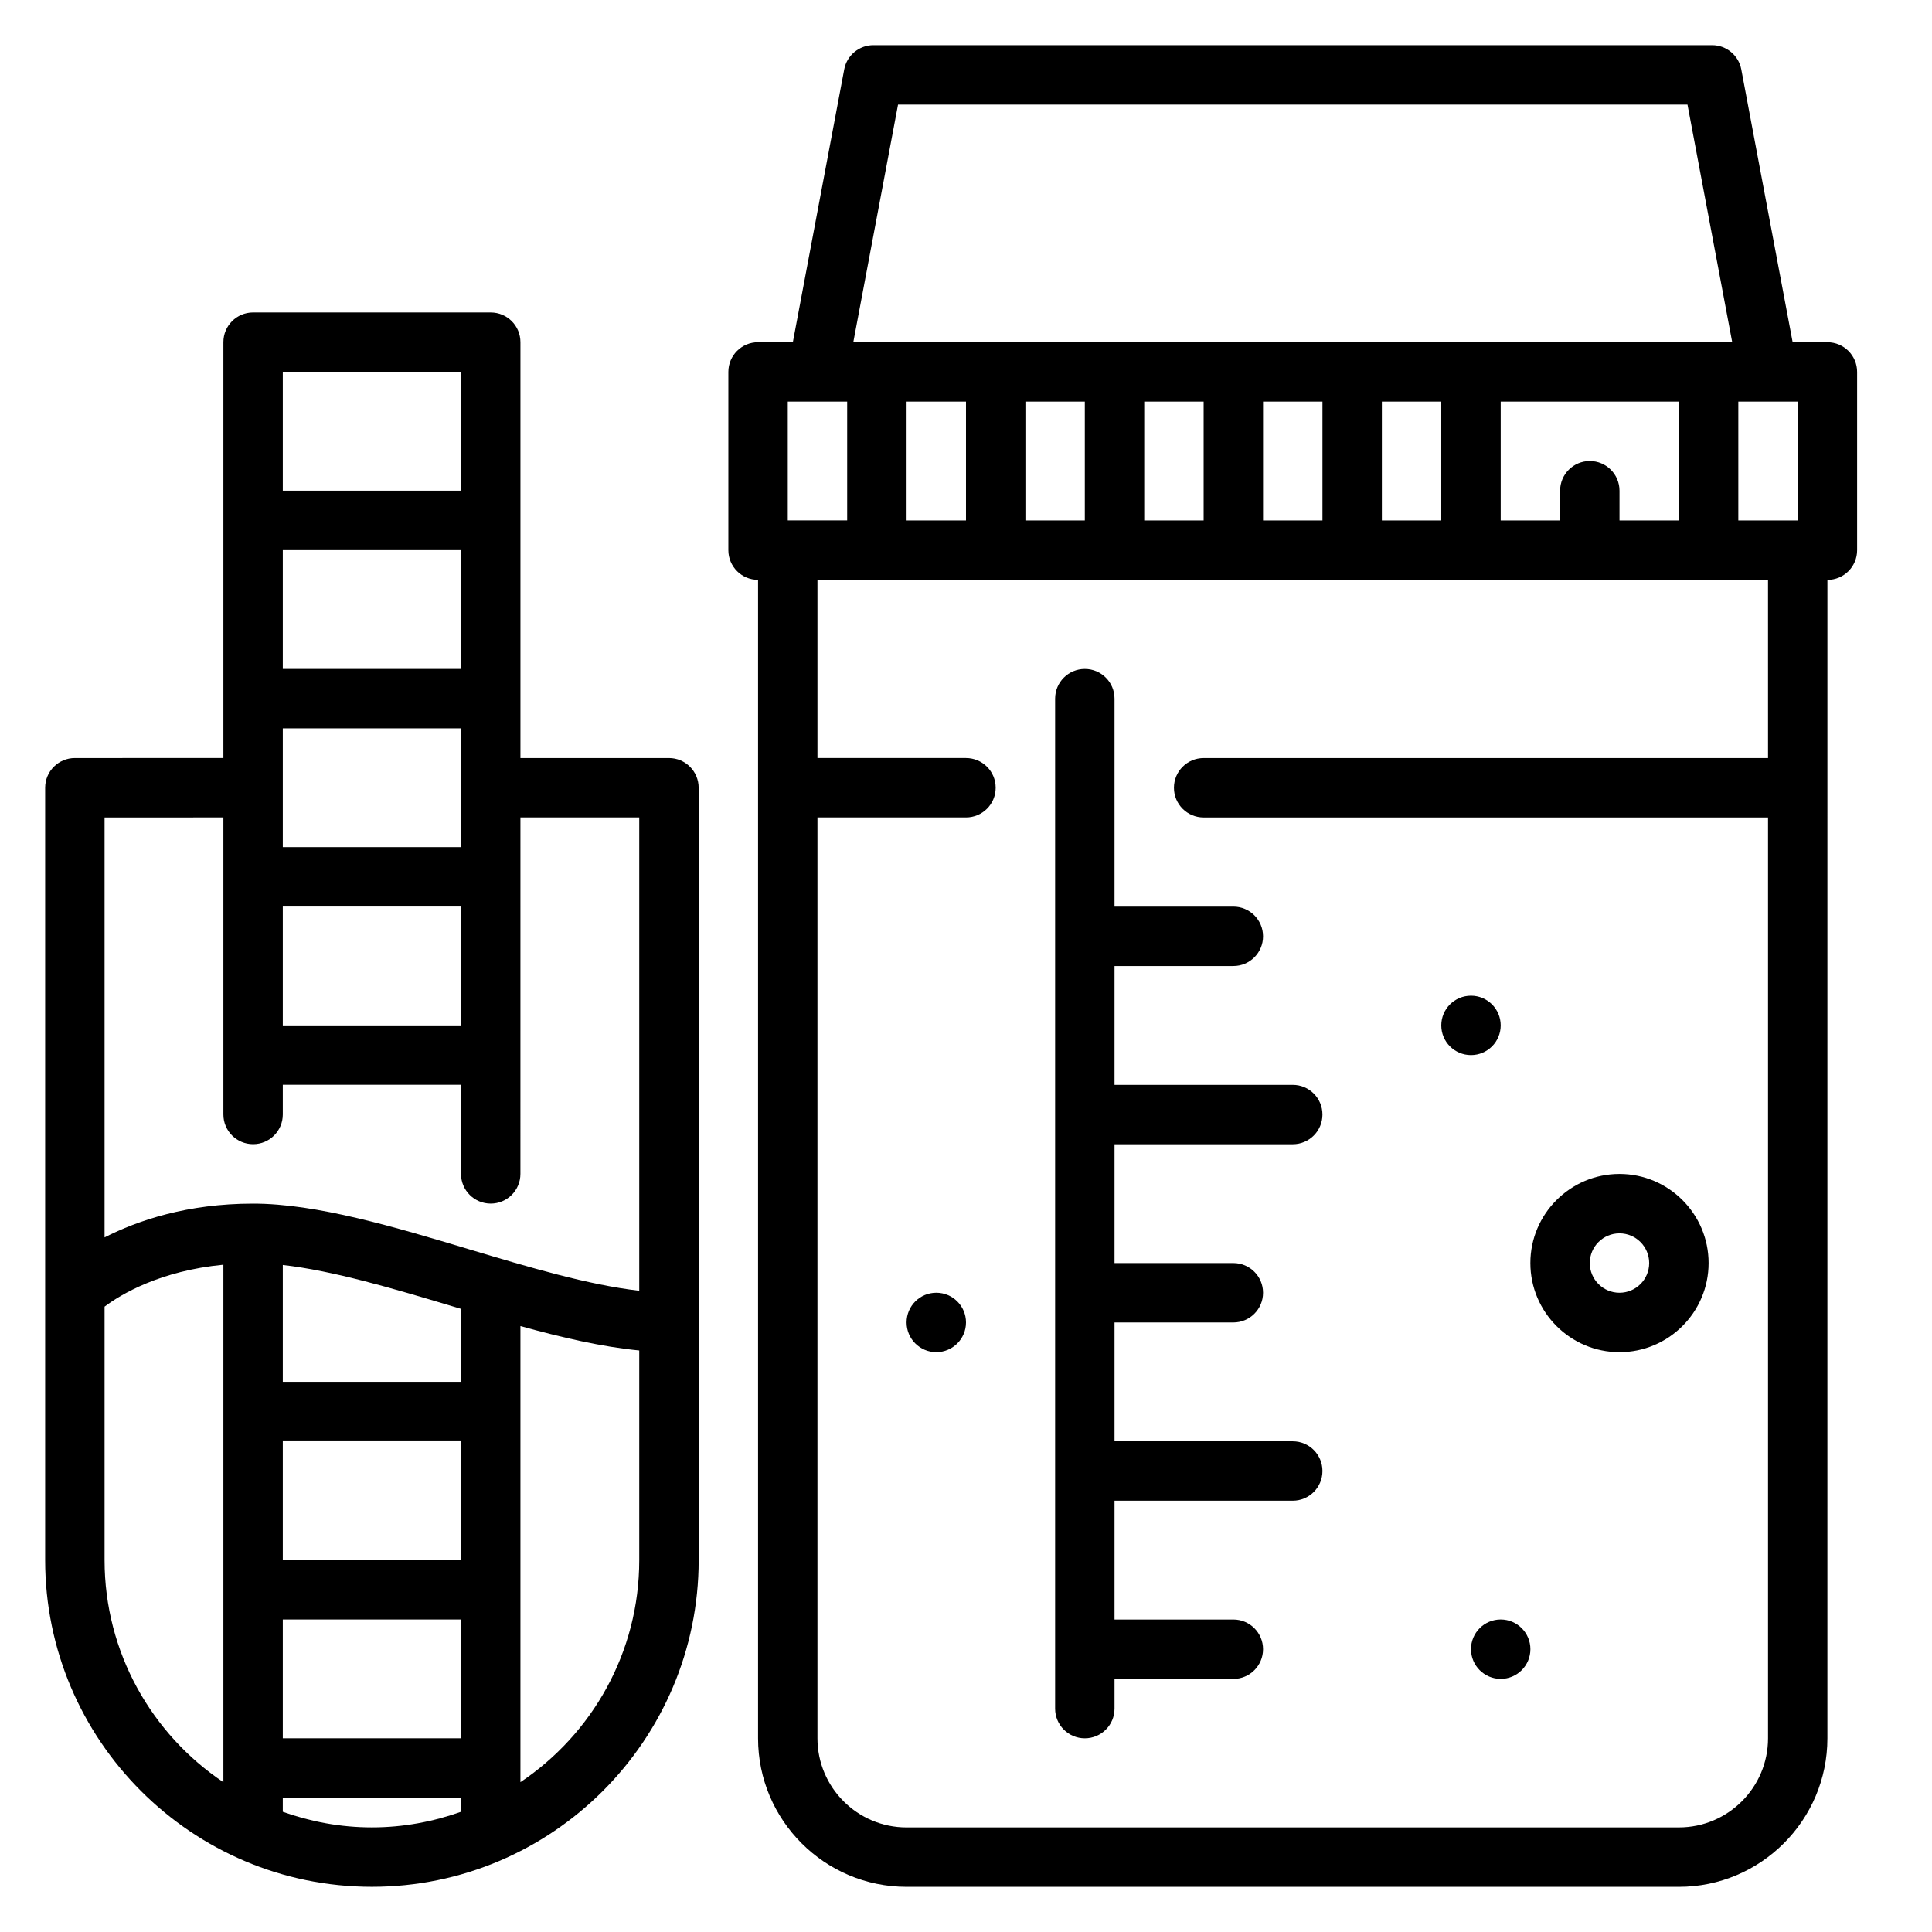
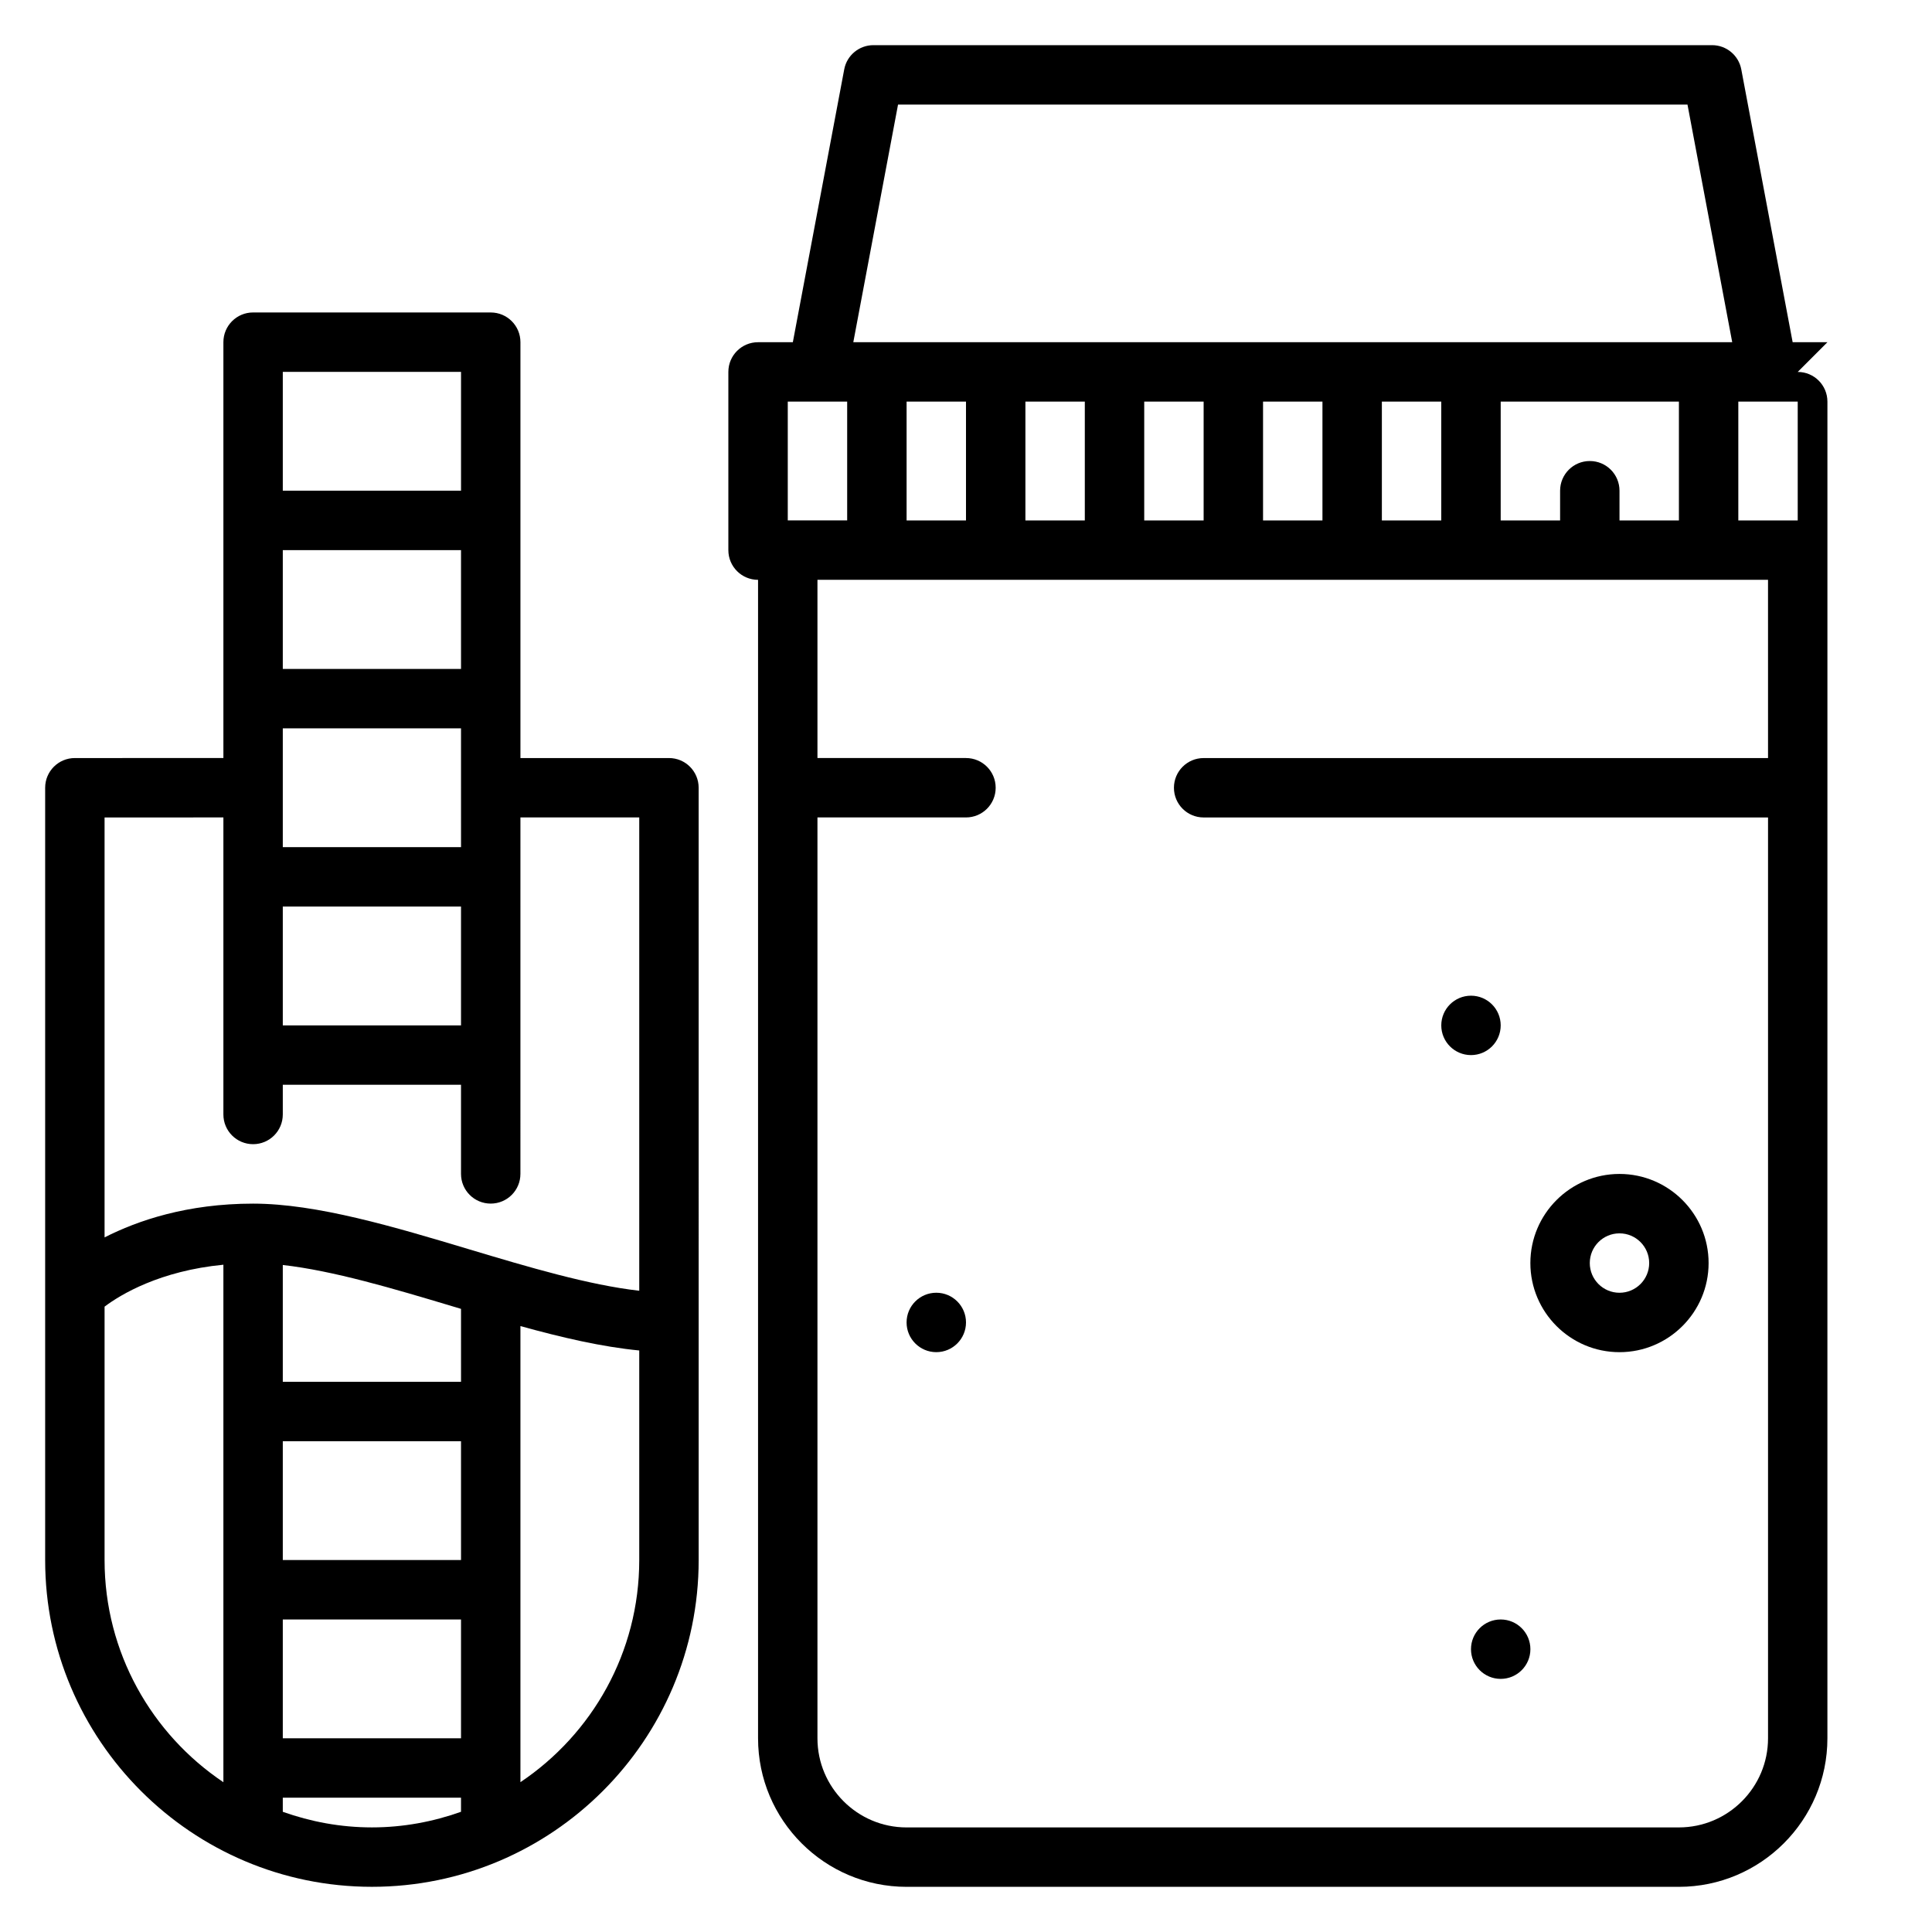
<svg xmlns="http://www.w3.org/2000/svg" fill="#000000" width="800px" height="800px" version="1.1" viewBox="144 144 512 512">
  <g>
    <path d="m321.28 344.89h-39.359v-110.21c0-4.352-3.519-7.871-7.871-7.871l-62.977-0.004c-4.352 0-7.871 3.519-7.871 7.871v110.21l-39.363 0.004c-4.352 0-7.871 3.519-7.871 7.871v204.67c0 47.742 38.848 86.594 86.594 86.594 47.742 0 86.594-38.848 86.594-86.594l-0.004-204.67c0-4.352-3.516-7.871-7.871-7.871zm-55.102 23.617h-47.234v-31.488h47.23zm0-47.234h-47.234v-31.488h47.23zm-47.234 62.977h47.23v31.488h-47.23zm47.234-141.7v31.488h-47.234v-31.488zm-62.977 118.08v78.719c0 4.352 3.519 7.871 7.871 7.871 4.352 0 7.871-3.519 7.871-7.871v-7.871h47.23v23.617c0 4.352 3.519 7.871 7.871 7.871 4.352 0 7.871-3.519 7.871-7.871l0.004-94.465h31.488v125.43c-13.352-1.504-29.355-6.266-44.973-10.949-19.895-5.969-40.469-12.137-57.363-12.137-17.438 0-30.543 4.457-39.359 8.949v-111.29zm62.977 196.8h-47.234v-31.488h47.23zm-47.234 15.746h47.23v31.488h-47.23zm47.234-62.977h-47.234v-30.961c13.352 1.504 29.355 6.266 44.973 10.949 0.746 0.227 1.504 0.449 2.258 0.676zm-94.465 47.23v-67.156c4.281-3.227 14.688-9.492 31.488-11.109v137.14c-18.973-12.723-31.488-34.355-31.488-58.871zm47.23 66.719v-3.742h47.23v3.738c-7.398 2.633-15.324 4.137-23.613 4.137-8.289 0-16.219-1.504-23.617-4.133zm62.977-7.852v-120.87c10.934 3.031 21.656 5.519 31.488 6.465v55.535c0 24.516-12.516 46.148-31.488 58.867z" />
-     <path d="m628.29 234.69h-9.219l-13.613-72.305c-0.699-3.719-3.949-6.418-7.738-6.418h-222.26c-3.777 0-7.039 2.699-7.731 6.414l-13.617 72.309h-9.219c-4.352 0-7.871 3.519-7.871 7.871v47.23c0 4.352 3.519 7.871 7.871 7.871v307.01c0 21.703 17.656 39.359 39.359 39.359h204.67c21.703 0 39.359-17.656 39.359-39.359l0.004-307c4.352 0 7.871-3.519 7.871-7.871v-47.23c0-4.359-3.519-7.875-7.871-7.875zm-7.875 47.23h-15.742v-31.488h15.742zm-47.23 0v-7.871c0-4.352-3.519-7.871-7.871-7.871s-7.871 3.519-7.871 7.871v7.871h-15.742v-31.488h47.23v31.488zm-62.977 0v-31.488h15.742v31.488zm-31.488 0v-31.488h15.742v31.488zm-31.488 0v-31.488h15.742v31.488zm-31.488 0v-31.488h15.742v31.488zm-31.488 0v-31.488h15.742v31.488zm-2.266-110.21h209.21l11.855 62.977h-232.92zm-29.223 78.719h15.742v31.488h-15.742zm259.78 94.465h-149.57c-4.352 0-7.871 3.519-7.871 7.871s3.519 7.871 7.871 7.871h149.57v244.03c0 13.02-10.598 23.617-23.617 23.617l-204.68 0.004c-13.02 0-23.617-10.598-23.617-23.617v-244.04h39.359c4.352 0 7.871-3.519 7.871-7.871s-3.519-7.871-7.871-7.871h-39.359v-47.23h251.91z" />
-     <path d="m439.36 329.15c0-4.352-3.519-7.871-7.871-7.871-4.352 0-7.871 3.519-7.871 7.871v267.65c0 4.352 3.519 7.871 7.871 7.871 4.352 0 7.871-3.519 7.871-7.871v-7.871h31.488c4.352 0 7.871-3.519 7.871-7.871 0-4.352-3.519-7.871-7.871-7.871h-31.488v-31.488h47.23c4.352 0 7.871-3.519 7.871-7.871 0-4.352-3.519-7.871-7.871-7.871h-47.23v-31.488h31.488c4.352 0 7.871-3.519 7.871-7.871s-3.519-7.871-7.871-7.871h-31.488v-31.488h47.23c4.352 0 7.871-3.519 7.871-7.871 0-4.352-3.519-7.871-7.871-7.871h-47.23v-31.488h31.488c4.352 0 7.871-3.519 7.871-7.871 0-4.352-3.519-7.871-7.871-7.871h-31.488z" />
+     <path d="m628.29 234.69h-9.219l-13.613-72.305c-0.699-3.719-3.949-6.418-7.738-6.418h-222.26c-3.777 0-7.039 2.699-7.731 6.414l-13.617 72.309h-9.219c-4.352 0-7.871 3.519-7.871 7.871v47.23c0 4.352 3.519 7.871 7.871 7.871v307.01c0 21.703 17.656 39.359 39.359 39.359h204.67c21.703 0 39.359-17.656 39.359-39.359l0.004-307v-47.23c0-4.359-3.519-7.875-7.871-7.875zm-7.875 47.23h-15.742v-31.488h15.742zm-47.23 0v-7.871c0-4.352-3.519-7.871-7.871-7.871s-7.871 3.519-7.871 7.871v7.871h-15.742v-31.488h47.23v31.488zm-62.977 0v-31.488h15.742v31.488zm-31.488 0v-31.488h15.742v31.488zm-31.488 0v-31.488h15.742v31.488zm-31.488 0v-31.488h15.742v31.488zm-31.488 0v-31.488h15.742v31.488zm-2.266-110.21h209.21l11.855 62.977h-232.92zm-29.223 78.719h15.742v31.488h-15.742zm259.78 94.465h-149.57c-4.352 0-7.871 3.519-7.871 7.871s3.519 7.871 7.871 7.871h149.57v244.03c0 13.02-10.598 23.617-23.617 23.617l-204.68 0.004c-13.02 0-23.617-10.598-23.617-23.617v-244.04h39.359c4.352 0 7.871-3.519 7.871-7.871s-3.519-7.871-7.871-7.871h-39.359v-47.23h251.91z" />
    <path d="m573.18 502.34c13.02 0 23.617-10.598 23.617-23.617s-10.598-23.617-23.617-23.617c-13.02 0-23.617 10.598-23.617 23.617s10.598 23.617 23.617 23.617zm0-31.488c4.344 0 7.871 3.527 7.871 7.871s-3.527 7.871-7.871 7.871-7.871-3.527-7.871-7.871 3.523-7.871 7.871-7.871z" />
    <path d="m549.57 581.05c0 4.348-3.523 7.871-7.871 7.871-4.348 0-7.871-3.523-7.871-7.871 0-4.348 3.523-7.871 7.871-7.871 4.348 0 7.871 3.523 7.871 7.871" />
    <path d="m541.7 415.74c0 4.348-3.523 7.871-7.871 7.871-4.348 0-7.875-3.523-7.875-7.871 0-4.348 3.527-7.871 7.875-7.871 4.348 0 7.871 3.523 7.871 7.871" />
    <path d="m400 494.46c0 4.348-3.527 7.875-7.875 7.875s-7.871-3.527-7.871-7.875c0-4.348 3.523-7.871 7.871-7.871s7.875 3.523 7.875 7.871" />
  </g>
</svg>